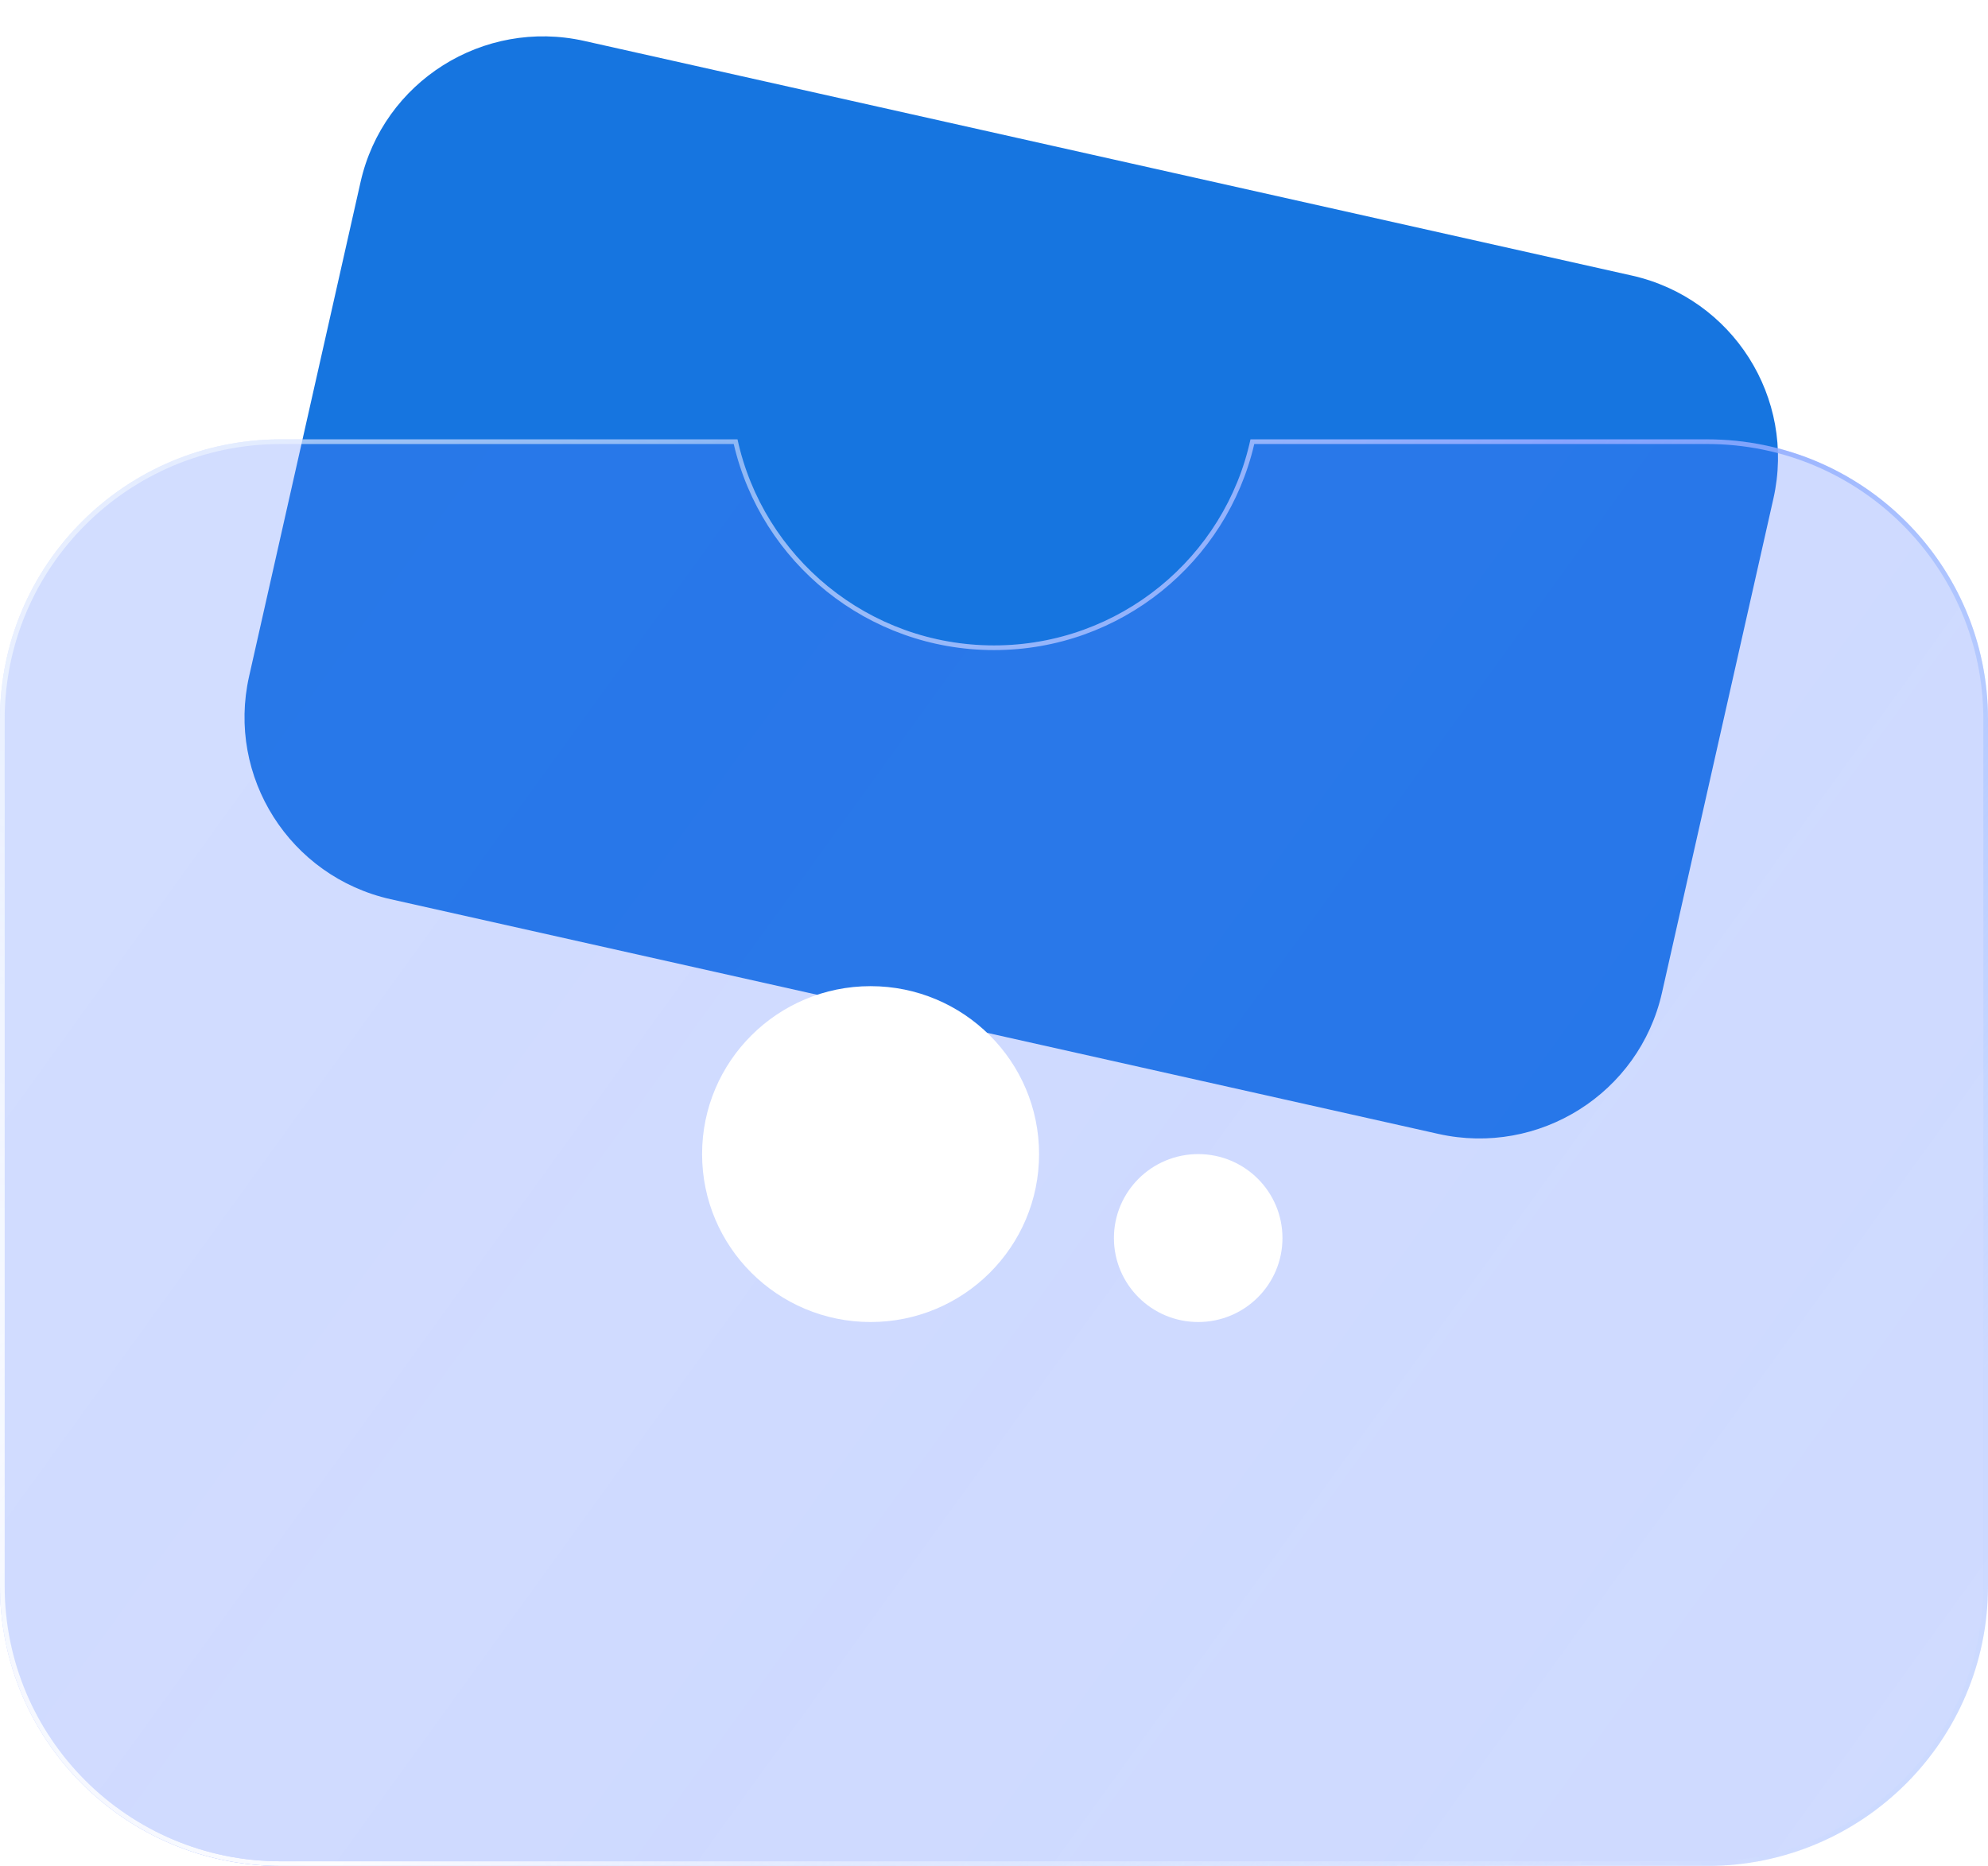
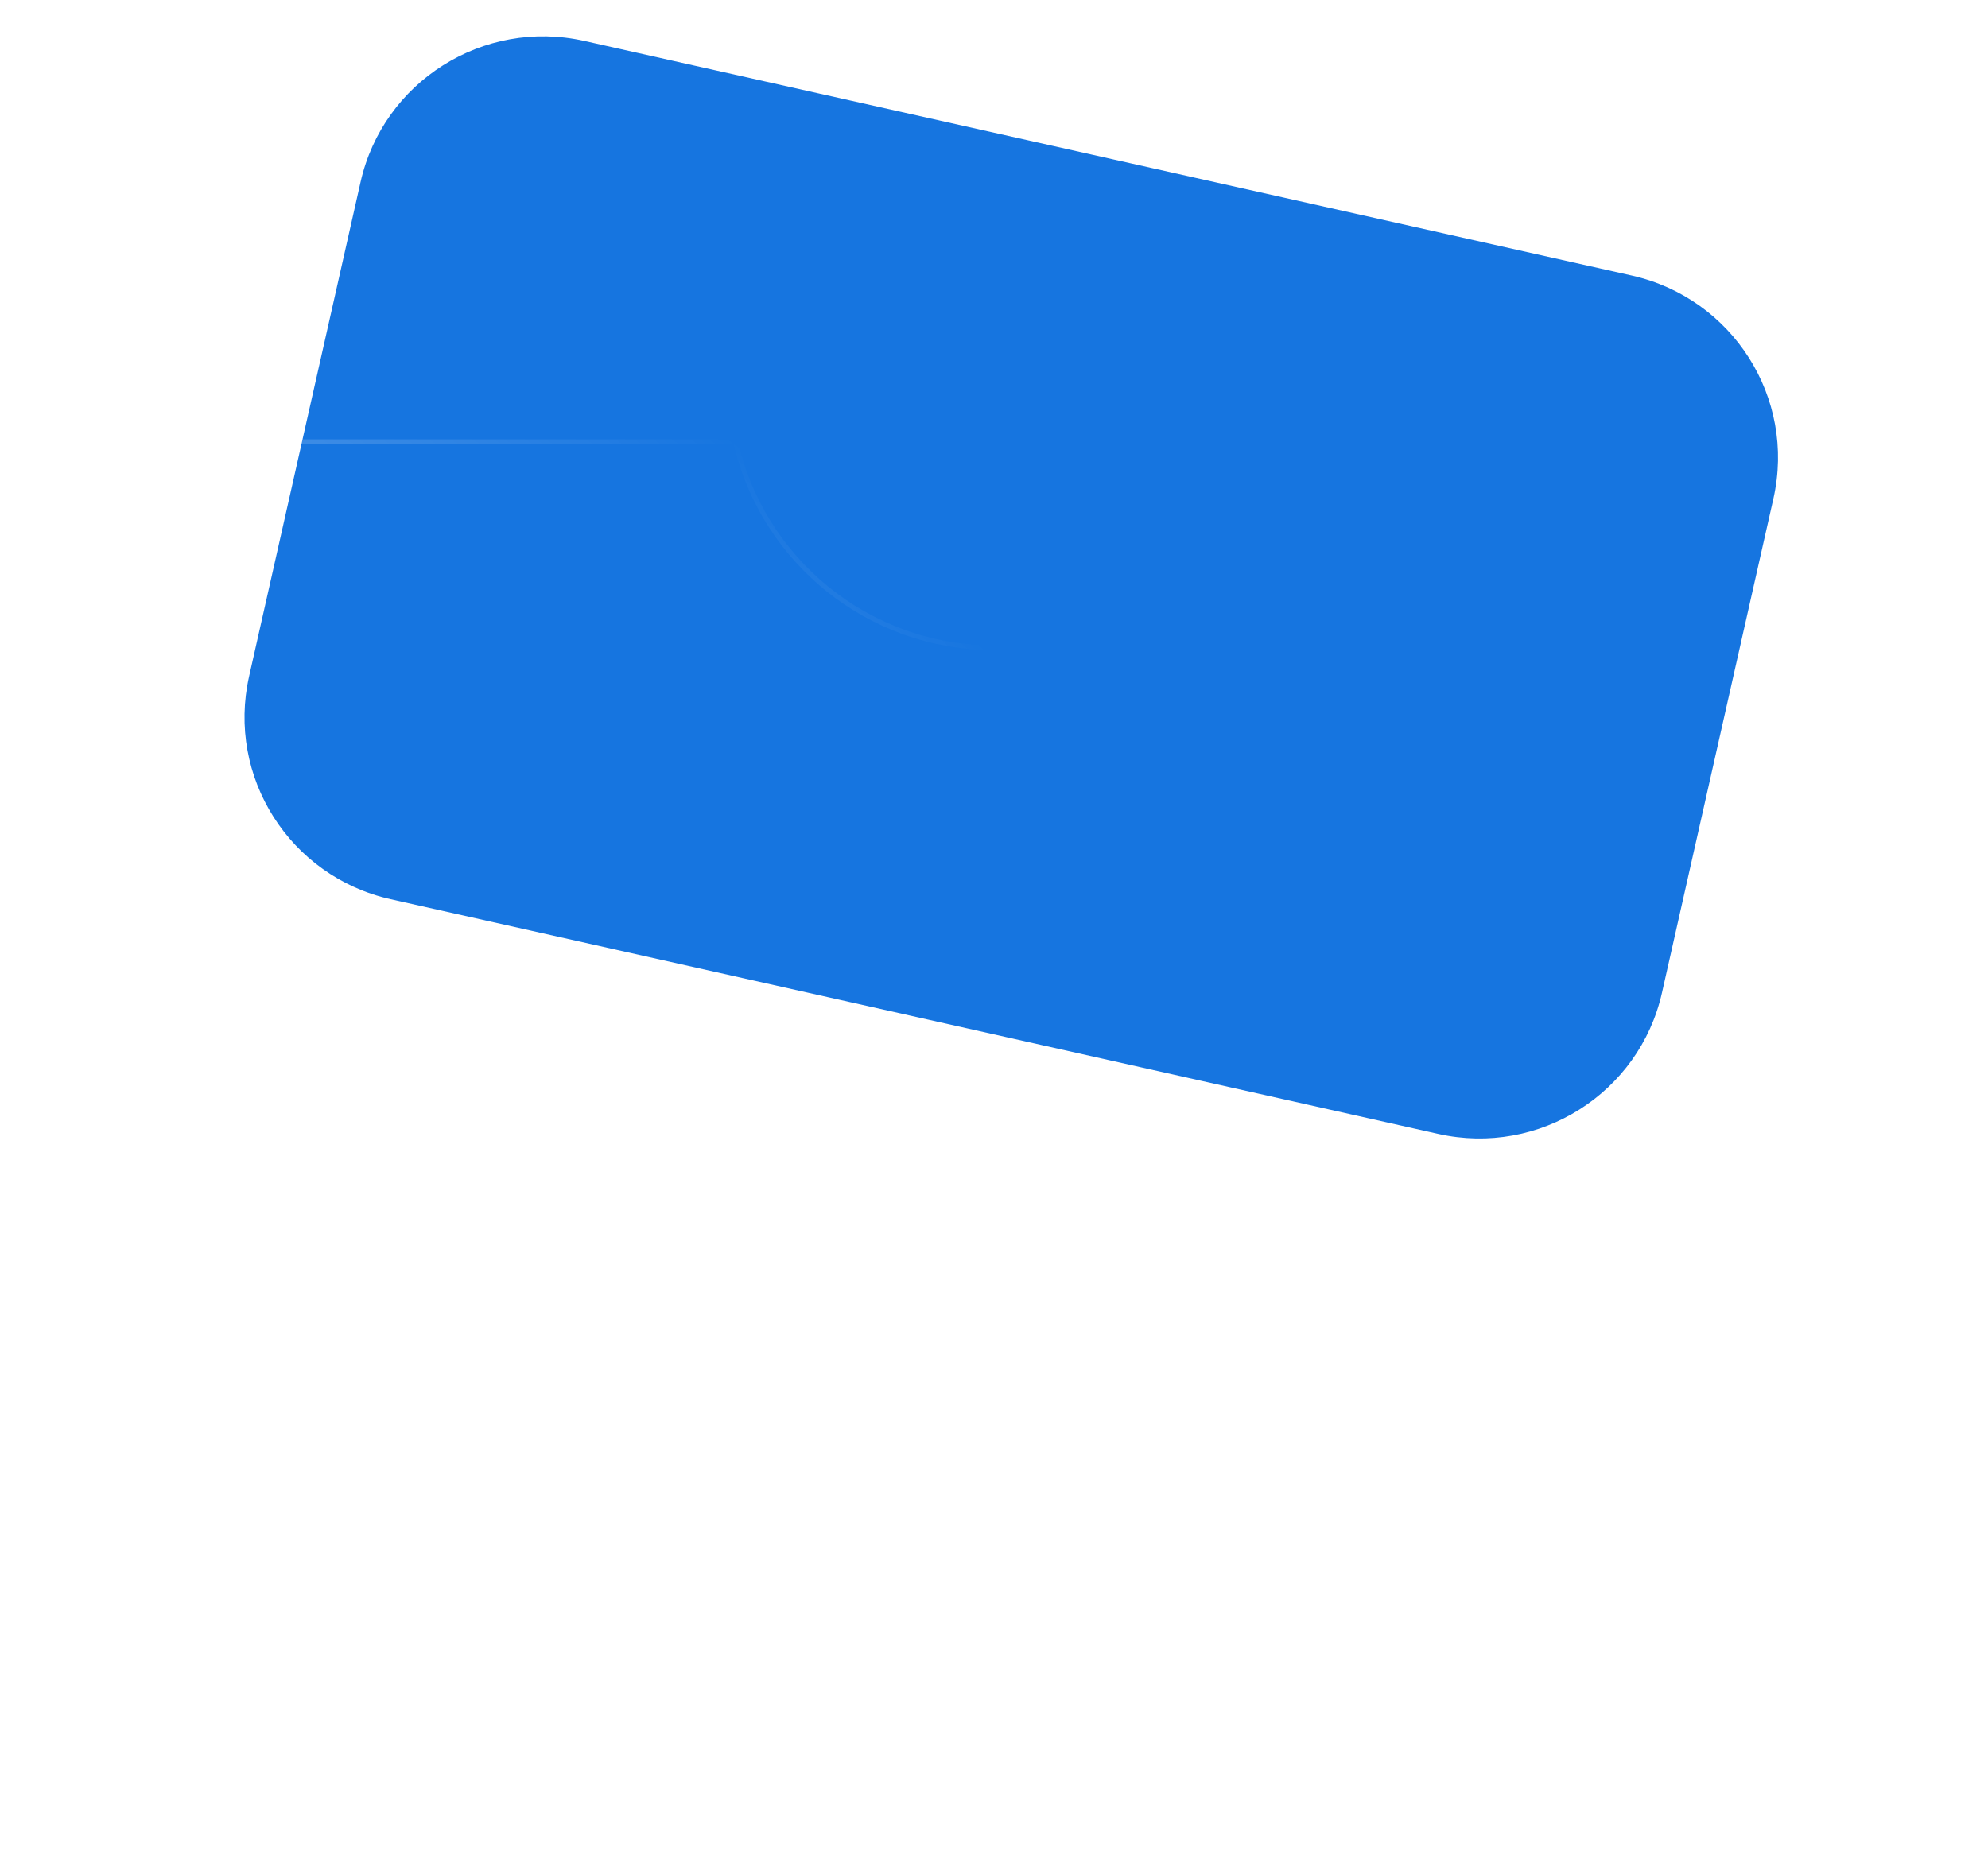
<svg xmlns="http://www.w3.org/2000/svg" width="49" height="46" viewBox="0 0 49 46" fill="none">
  <path d="M8.887 4.488C9.445 2.009 11.914 0.452 14.401 1.009L40.221 6.793C42.707 7.351 44.27 9.812 43.711 12.29L40.964 24.474C40.405 26.952 37.937 28.51 35.45 27.953L9.63 22.168C7.143 21.611 5.581 19.15 6.14 16.672L8.887 4.488Z" fill="#1675E0" />
  <g filter="url(#filter0_b_381_7411)">
-     <path fill-rule="evenodd" clip-rule="evenodd" d="M18.178 10.831H6.922C3.099 10.831 0 13.92 0 17.731V39.1C0 42.911 3.099 46 6.922 46H42.078C45.901 46 49 42.911 49 39.1V17.731C49 13.92 45.901 10.831 42.078 10.831L30.822 10.831C30.193 13.735 27.601 15.911 24.5 15.911C21.399 15.911 18.807 13.735 18.178 10.831Z" fill="url(#paint0_linear_381_7411)" fill-opacity="0.3" />
+     </g>
+   <g filter="url(#filter1_b_381_7411)">
+     <path fill-rule="evenodd" clip-rule="evenodd" d="M18.085 10.946H6.922C3.163 10.946 0.115 13.984 0.115 17.731V39.1C0.115 42.847 3.163 45.885 6.922 45.885C45.837 45.885 48.885 42.847 48.885 39.1V17.731C48.885 13.984 45.837 10.946 42.078 10.946H30.915C30.24 13.856 27.625 16.026 24.5 16.026C21.375 16.026 18.76 13.856 18.085 10.946ZM18.178 10.831H6.922C3.099 10.831 0 13.92 0 17.731V39.1C0 42.911 3.099 46 6.922 46H42.078C45.901 46 49 42.911 49 39.1V17.731C49 13.92 45.901 10.831 42.078 10.831H30.822C30.193 13.735 27.601 15.911 24.5 15.911C21.399 15.911 18.807 13.735 18.178 10.831Z" fill="url(#paint2_radial_381_7411)" />
  </g>
-   <g filter="url(#filter1_b_381_7411)">
-     <path fill-rule="evenodd" clip-rule="evenodd" d="M18.085 10.946H6.922C3.163 10.946 0.115 13.984 0.115 17.731V39.1C0.115 42.847 3.163 45.885 6.922 45.885H42.078C45.837 45.885 48.885 42.847 48.885 39.1V17.731C48.885 13.984 45.837 10.946 42.078 10.946H30.915C30.24 13.856 27.625 16.026 24.5 16.026C21.375 16.026 18.76 13.856 18.085 10.946ZM18.178 10.831H6.922C3.099 10.831 0 13.92 0 17.731V39.1C0 42.911 3.099 46 6.922 46H42.078C45.901 46 49 42.911 49 39.1V17.731C49 13.92 45.901 10.831 42.078 10.831H30.822C30.193 13.735 27.601 15.911 24.5 15.911C21.399 15.911 18.807 13.735 18.178 10.831Z" fill="url(#paint1_linear_381_7411)" />
-     <path fill-rule="evenodd" clip-rule="evenodd" d="M18.085 10.946H6.922C3.163 10.946 0.115 13.984 0.115 17.731V39.1C0.115 42.847 3.163 45.885 6.922 45.885H42.078C45.837 45.885 48.885 42.847 48.885 39.1V17.731C48.885 13.984 45.837 10.946 42.078 10.946H30.915C30.24 13.856 27.625 16.026 24.5 16.026C21.375 16.026 18.76 13.856 18.085 10.946ZM18.178 10.831H6.922C3.099 10.831 0 13.92 0 17.731V39.1C0 42.911 3.099 46 6.922 46H42.078C45.901 46 49 42.911 49 39.1V17.731C49 13.92 45.901 10.831 42.078 10.831H30.822C30.193 13.735 27.601 15.911 24.5 15.911C21.399 15.911 18.807 13.735 18.178 10.831Z" fill="url(#paint2_radial_381_7411)" />
-   </g>
-   <ellipse cx="21.458" cy="28.451" rx="4.153" ry="4.14" fill="white" />
-   <ellipse cx="29.533" cy="30.521" rx="2.077" ry="2.07" fill="white" />
  <defs>
    <filter id="filter0_b_381_7411" x="-30" y="-19.169" width="109" height="95.169" filterUnits="userSpaceOnUse" color-interpolation-filters="sRGB">
      <feFlood flood-opacity="0" result="BackgroundImageFix" />
      <feGaussianBlur in="BackgroundImageFix" stdDeviation="15" />
      <feComposite in2="SourceAlpha" operator="in" result="effect1_backgroundBlur_381_7411" />
      <feBlend mode="normal" in="SourceGraphic" in2="effect1_backgroundBlur_381_7411" result="shape" />
    </filter>
    <filter id="filter1_b_381_7411" x="-30" y="-19.169" width="109" height="95.169" filterUnits="userSpaceOnUse" color-interpolation-filters="sRGB">
      <feFlood flood-opacity="0" result="BackgroundImageFix" />
      <feGaussianBlur in="BackgroundImageFix" stdDeviation="15" />
      <feComposite in2="SourceAlpha" operator="in" result="effect1_backgroundBlur_381_7411" />
      <feBlend mode="normal" in="SourceGraphic" in2="effect1_backgroundBlur_381_7411" result="shape" />
    </filter>
    <linearGradient id="paint0_linear_381_7411" x1="5.244" y1="14.076" x2="49.355" y2="45.899" gradientUnits="userSpaceOnUse">
      <stop stop-color="#5A81FF" stop-opacity="0.9" />
      <stop offset="0.447" stop-color="#567DFF" stop-opacity="0.955" />
      <stop offset="1" stop-color="#4E78FF" stop-opacity="0.9" />
    </linearGradient>
    <linearGradient id="paint1_linear_381_7411" x1="7.052" y1="9.575" x2="44.113" y2="39.724" gradientUnits="userSpaceOnUse">
      <stop offset="0.189" stop-color="#E7F0FF" stop-opacity="0.523" />
      <stop offset="0.526" stop-color="#88A4FF" />
      <stop offset="1" stop-color="#B4D2FF" stop-opacity="0.1" />
    </linearGradient>
    <radialGradient id="paint2_radial_381_7411" cx="0" cy="0" r="1" gradientUnits="userSpaceOnUse" gradientTransform="translate(7.323 44.849) rotate(-41.528) scale(32.364 53.696)">
      <stop stop-color="white" />
      <stop offset="1" stop-color="white" stop-opacity="0" />
    </radialGradient>
  </defs>
</svg>